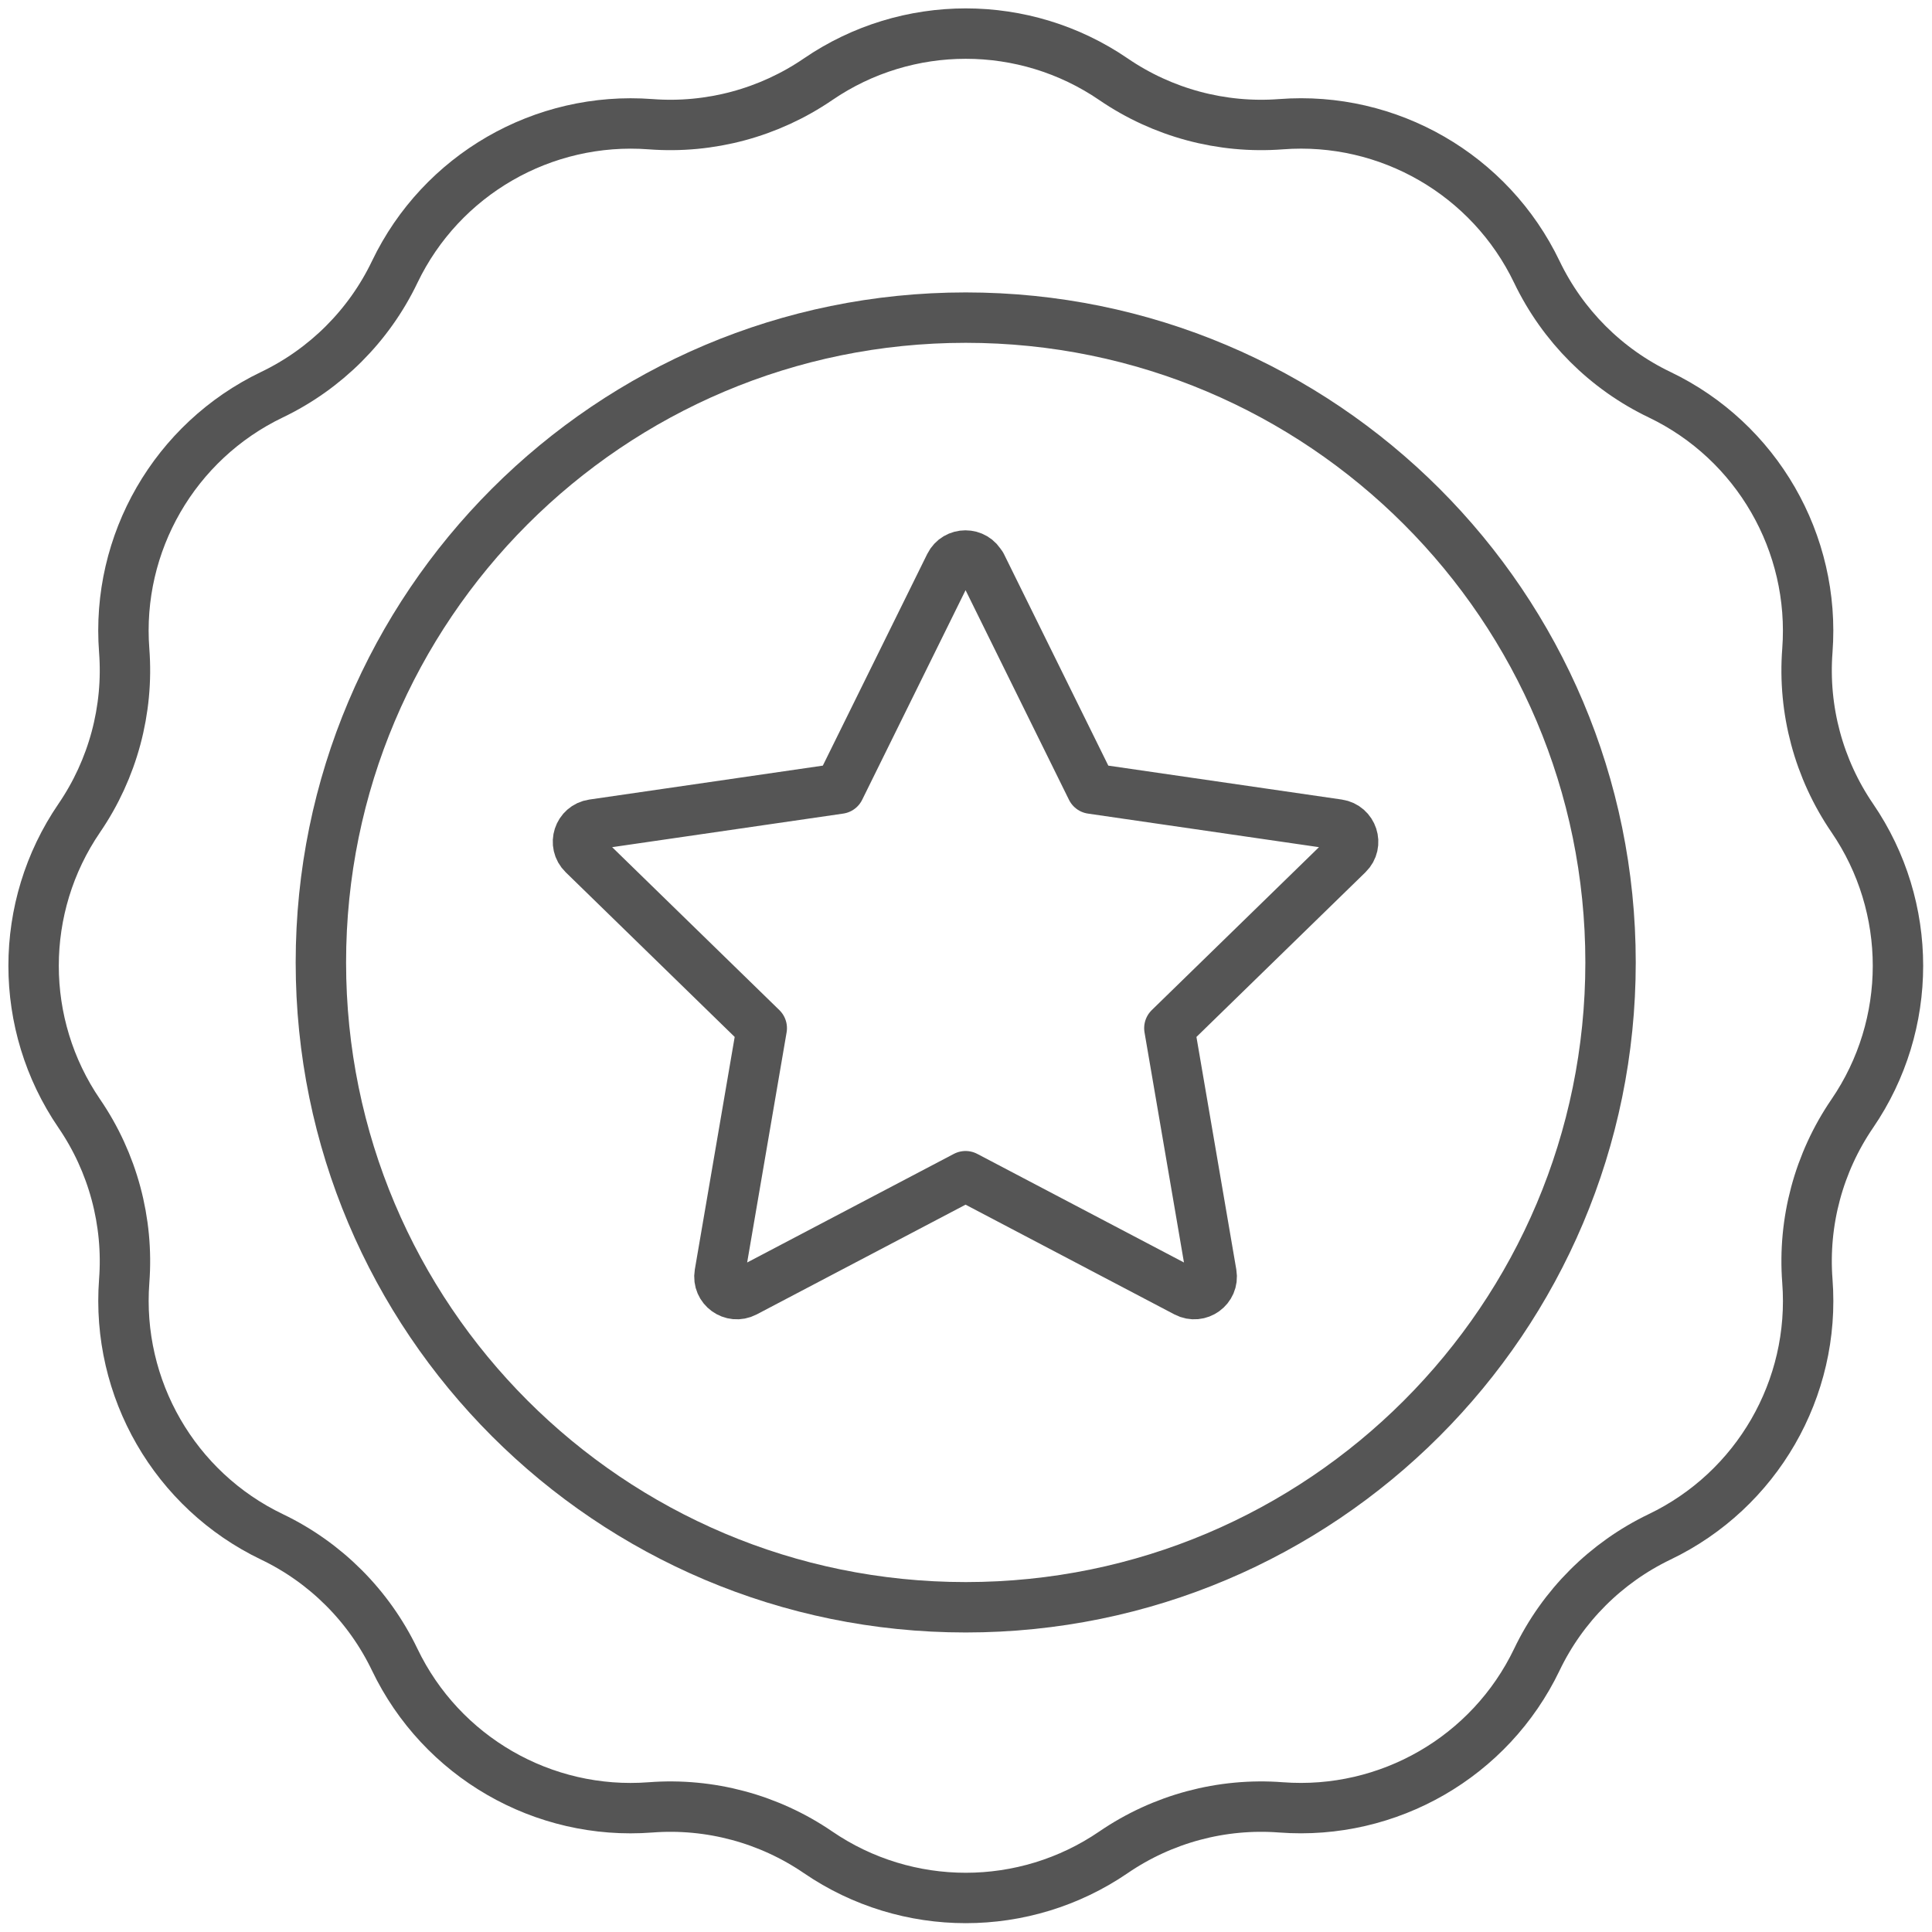
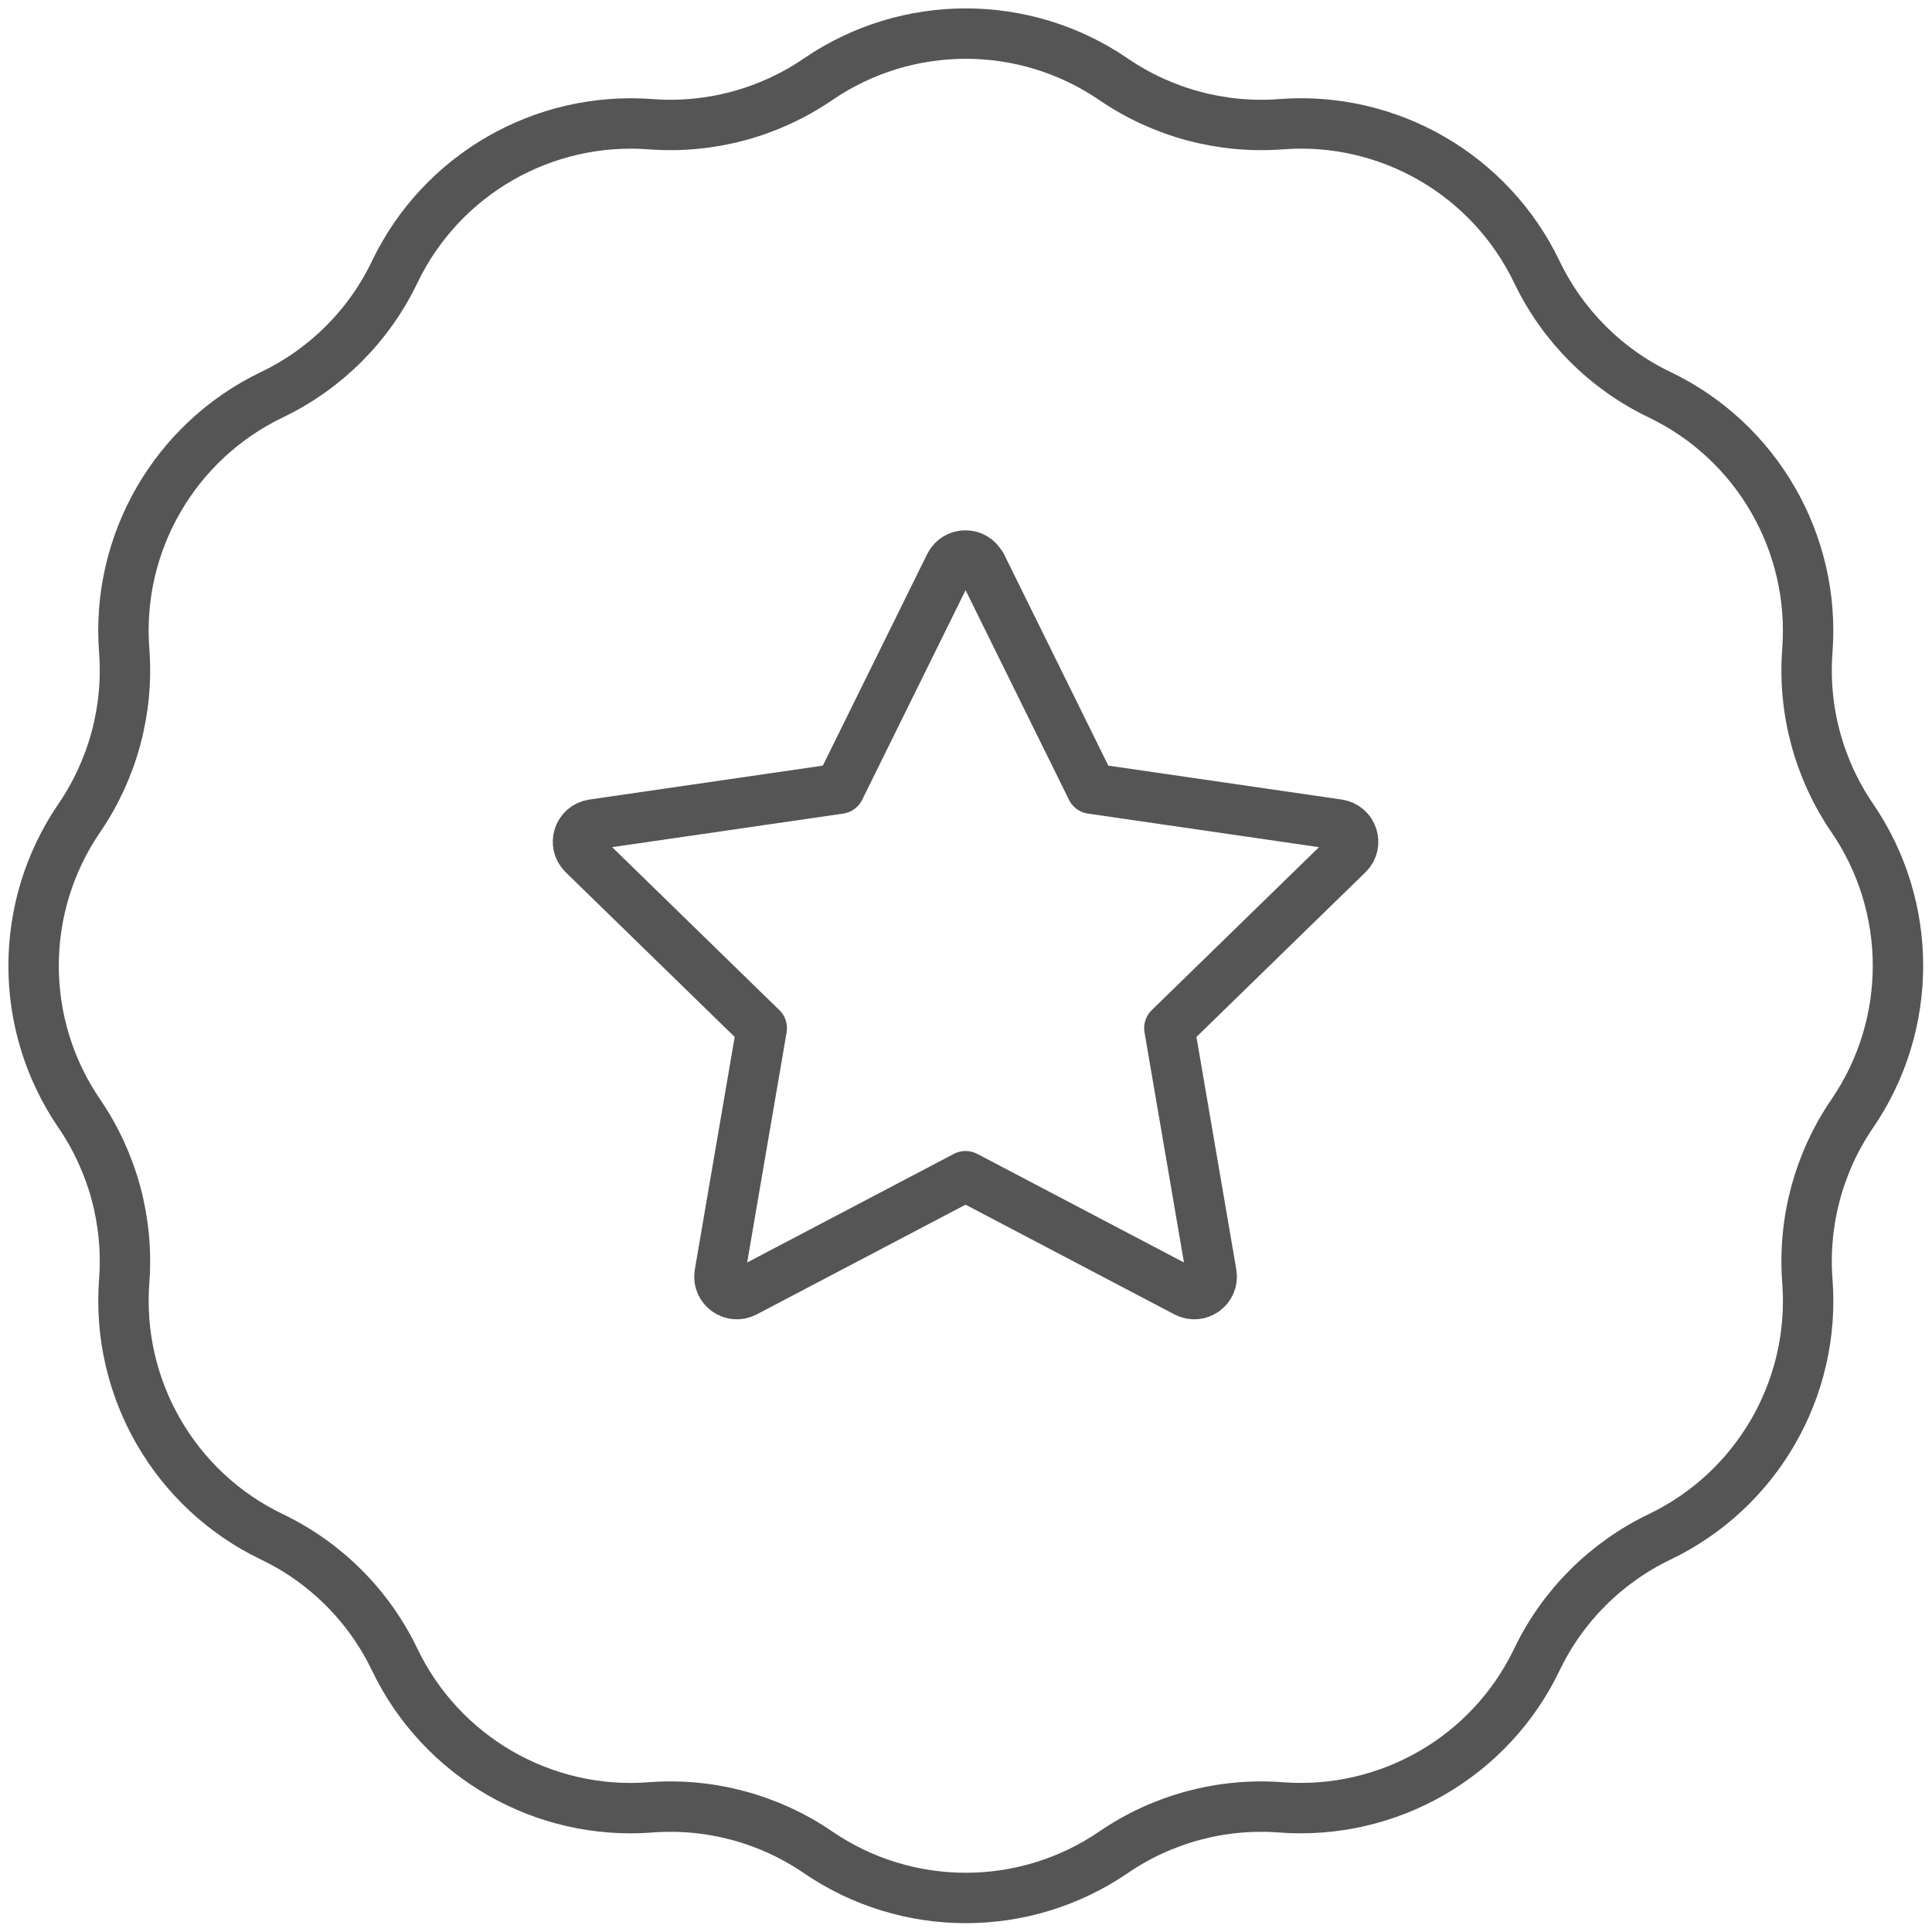
<svg xmlns="http://www.w3.org/2000/svg" width="115" height="115" viewBox="0 0 115 115" fill="none">
  <path d="M66.279 4.717C69.199 6.715 72.721 7.663 76.251 7.393C82.651 6.902 88.704 10.398 91.48 16.188C93.013 19.38 95.586 21.962 98.786 23.494C104.577 26.271 108.064 32.324 107.582 38.723C107.311 42.254 108.259 45.775 110.257 48.696C113.88 53.995 113.88 60.979 110.257 66.279C108.259 69.199 107.311 72.721 107.582 76.251C108.073 82.651 104.577 88.704 98.786 91.48C95.595 93.013 93.013 95.586 91.48 98.786C88.704 104.577 82.651 108.064 76.251 107.582C72.721 107.311 69.199 108.259 66.279 110.257C60.979 113.88 53.995 113.88 48.696 110.257C45.775 108.259 42.254 107.311 38.723 107.582C32.324 108.073 26.271 104.577 23.494 98.786C21.962 95.595 19.388 93.013 16.188 91.48C10.398 88.704 6.91 82.651 7.393 76.251C7.663 72.721 6.715 69.199 4.717 66.279C1.094 60.979 1.094 53.995 4.717 48.696C6.715 45.775 7.663 42.254 7.393 38.723C6.902 32.324 10.398 26.271 16.188 23.494C19.38 21.962 21.962 19.388 23.494 16.188C26.271 10.398 32.324 6.91 38.723 7.393C42.254 7.663 45.775 6.715 48.696 4.717C53.995 1.094 60.979 1.094 66.279 4.717Z" stroke="#555555" stroke-width="3" stroke-linecap="round" stroke-linejoin="round" />
-   <path d="M57.483 95.671C78.681 95.671 95.866 78.487 95.866 57.288C95.866 36.09 78.681 18.906 57.483 18.906C36.285 18.906 19.1 36.09 19.1 57.288C19.1 78.487 36.285 95.671 57.483 95.671Z" stroke="#555555" stroke-width="3" stroke-linecap="round" stroke-linejoin="round" />
  <path d="M58.414 33.644L64.975 46.944L79.654 49.077C80.501 49.204 80.848 50.245 80.23 50.846L69.605 61.199L72.111 75.819C72.255 76.666 71.366 77.309 70.604 76.911L57.474 70.012L44.344 76.911C43.582 77.309 42.694 76.666 42.837 75.819L45.343 61.199L34.719 50.846C34.101 50.245 34.44 49.204 35.295 49.077L49.974 46.944L56.535 33.644C56.916 32.874 58.016 32.874 58.397 33.644H58.414Z" stroke="#555555" stroke-width="3" stroke-linecap="round" stroke-linejoin="round" />
</svg>